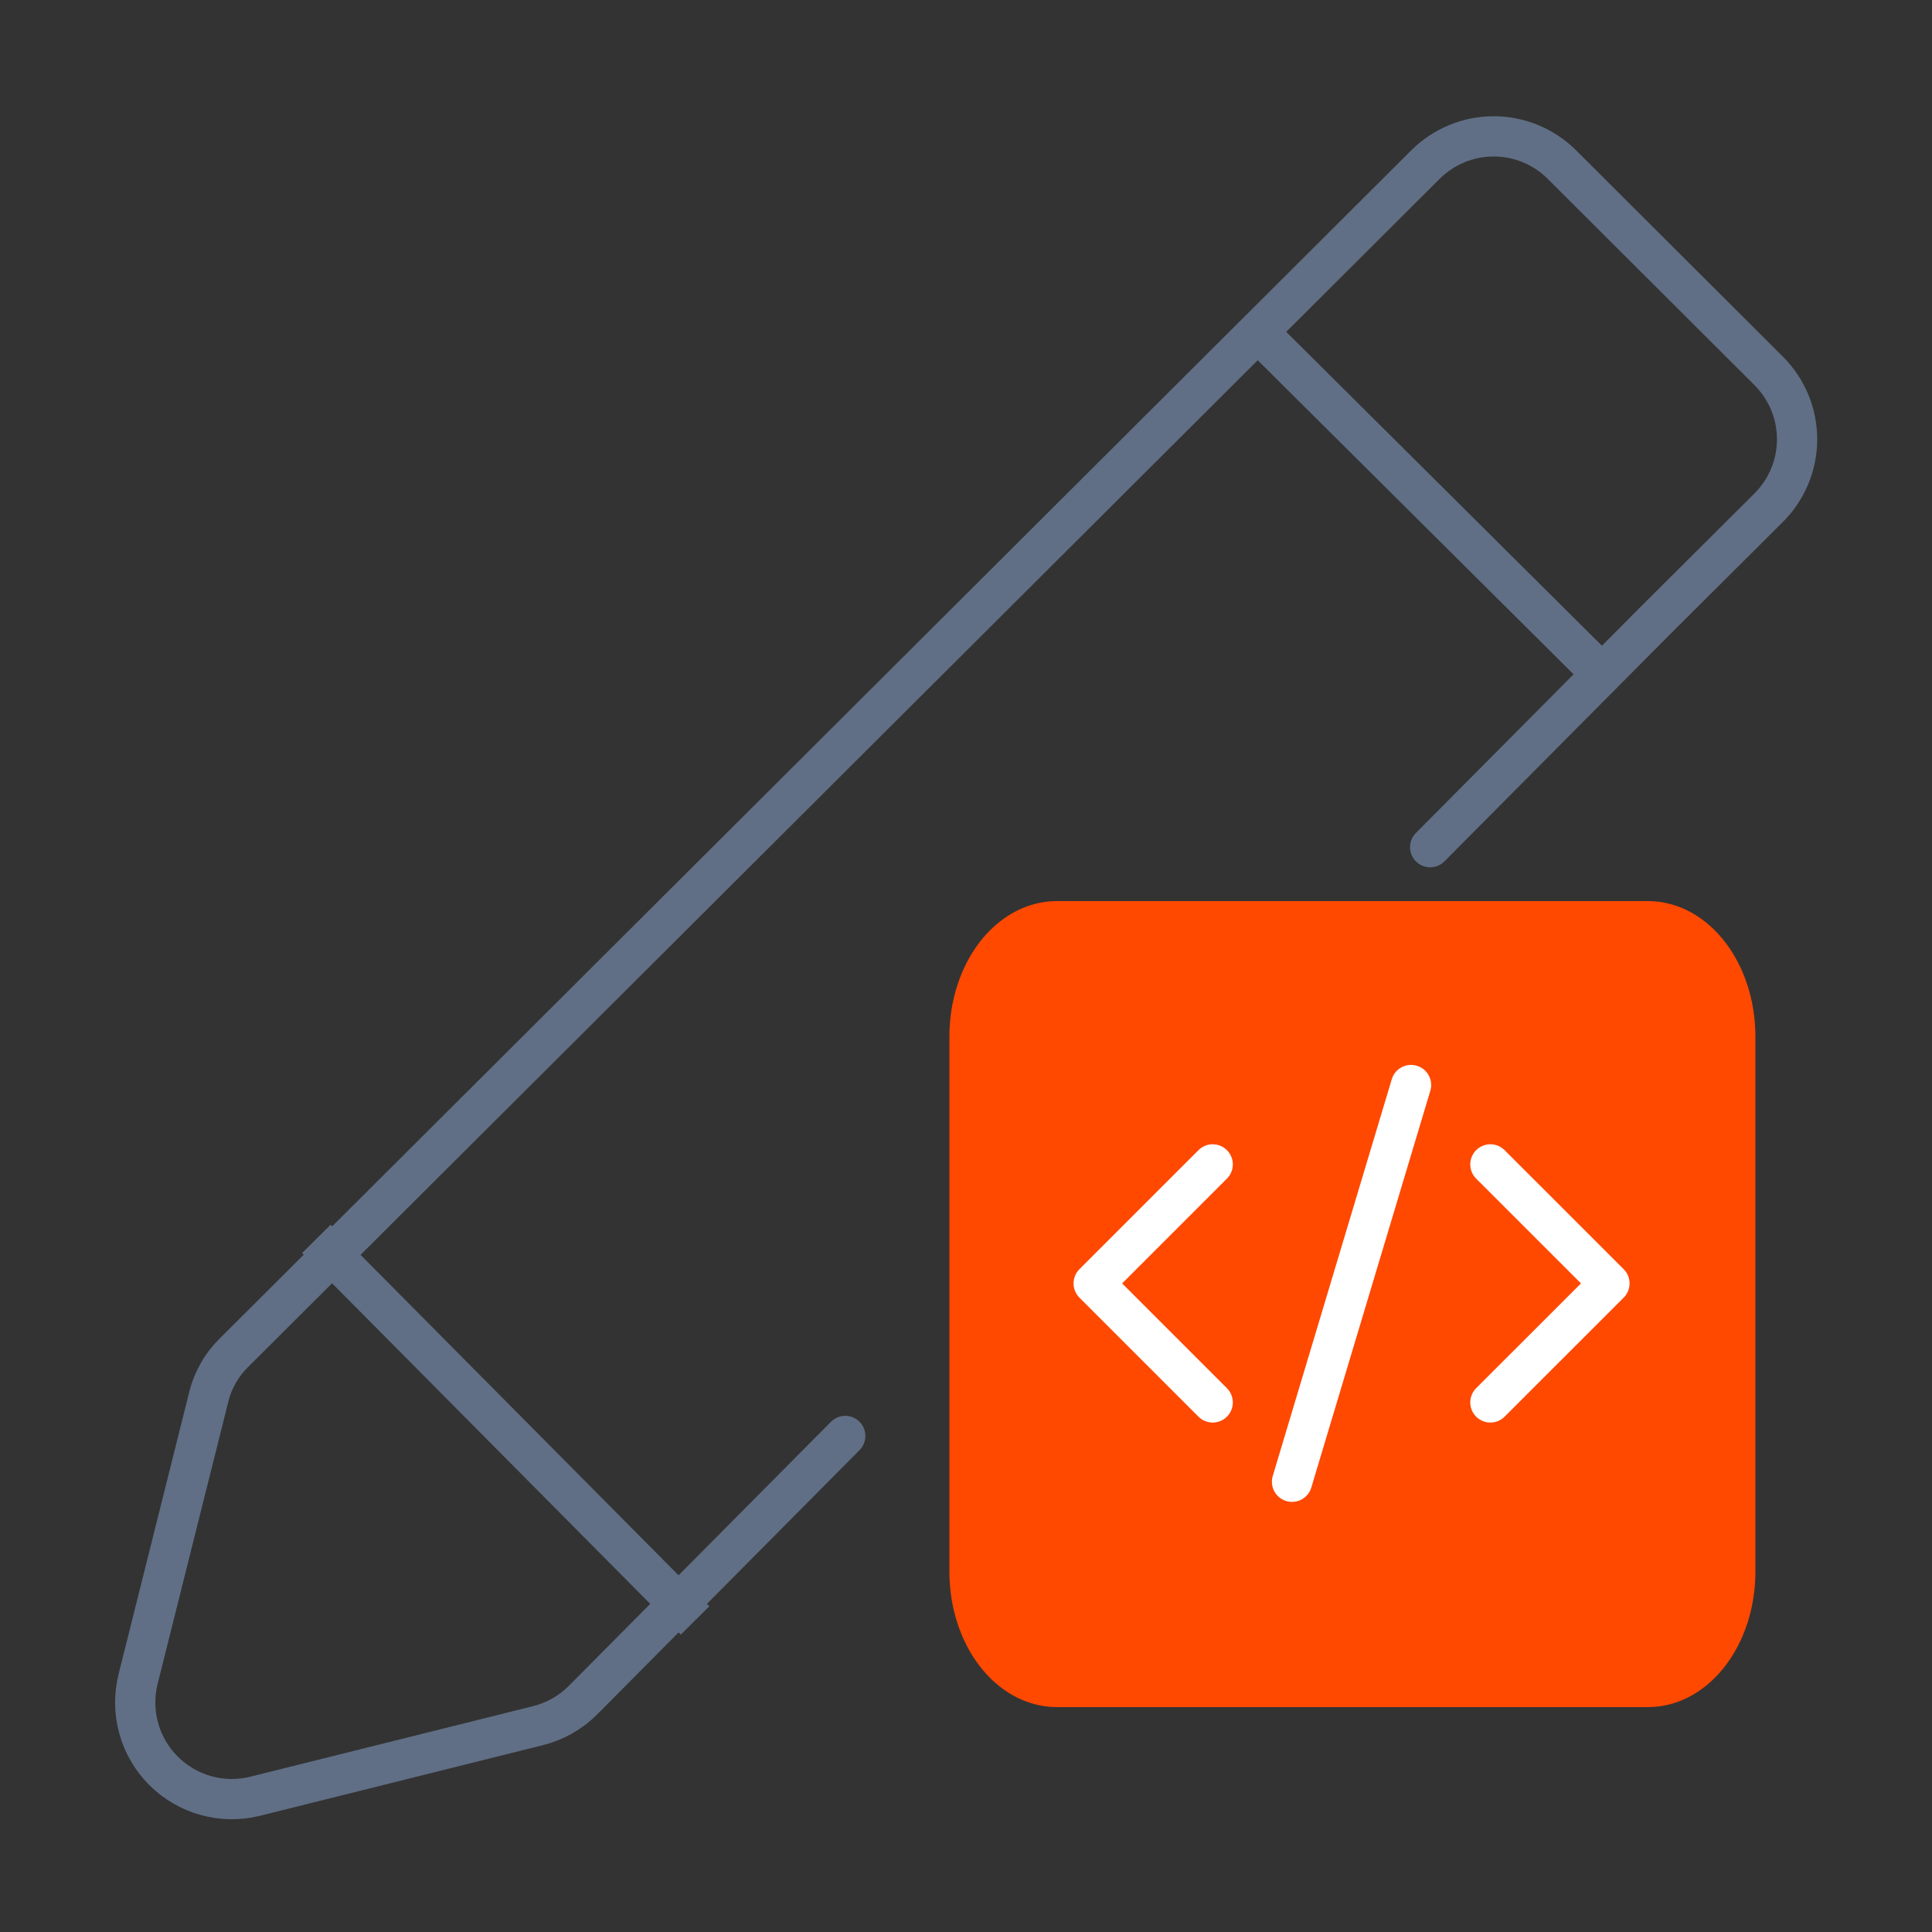
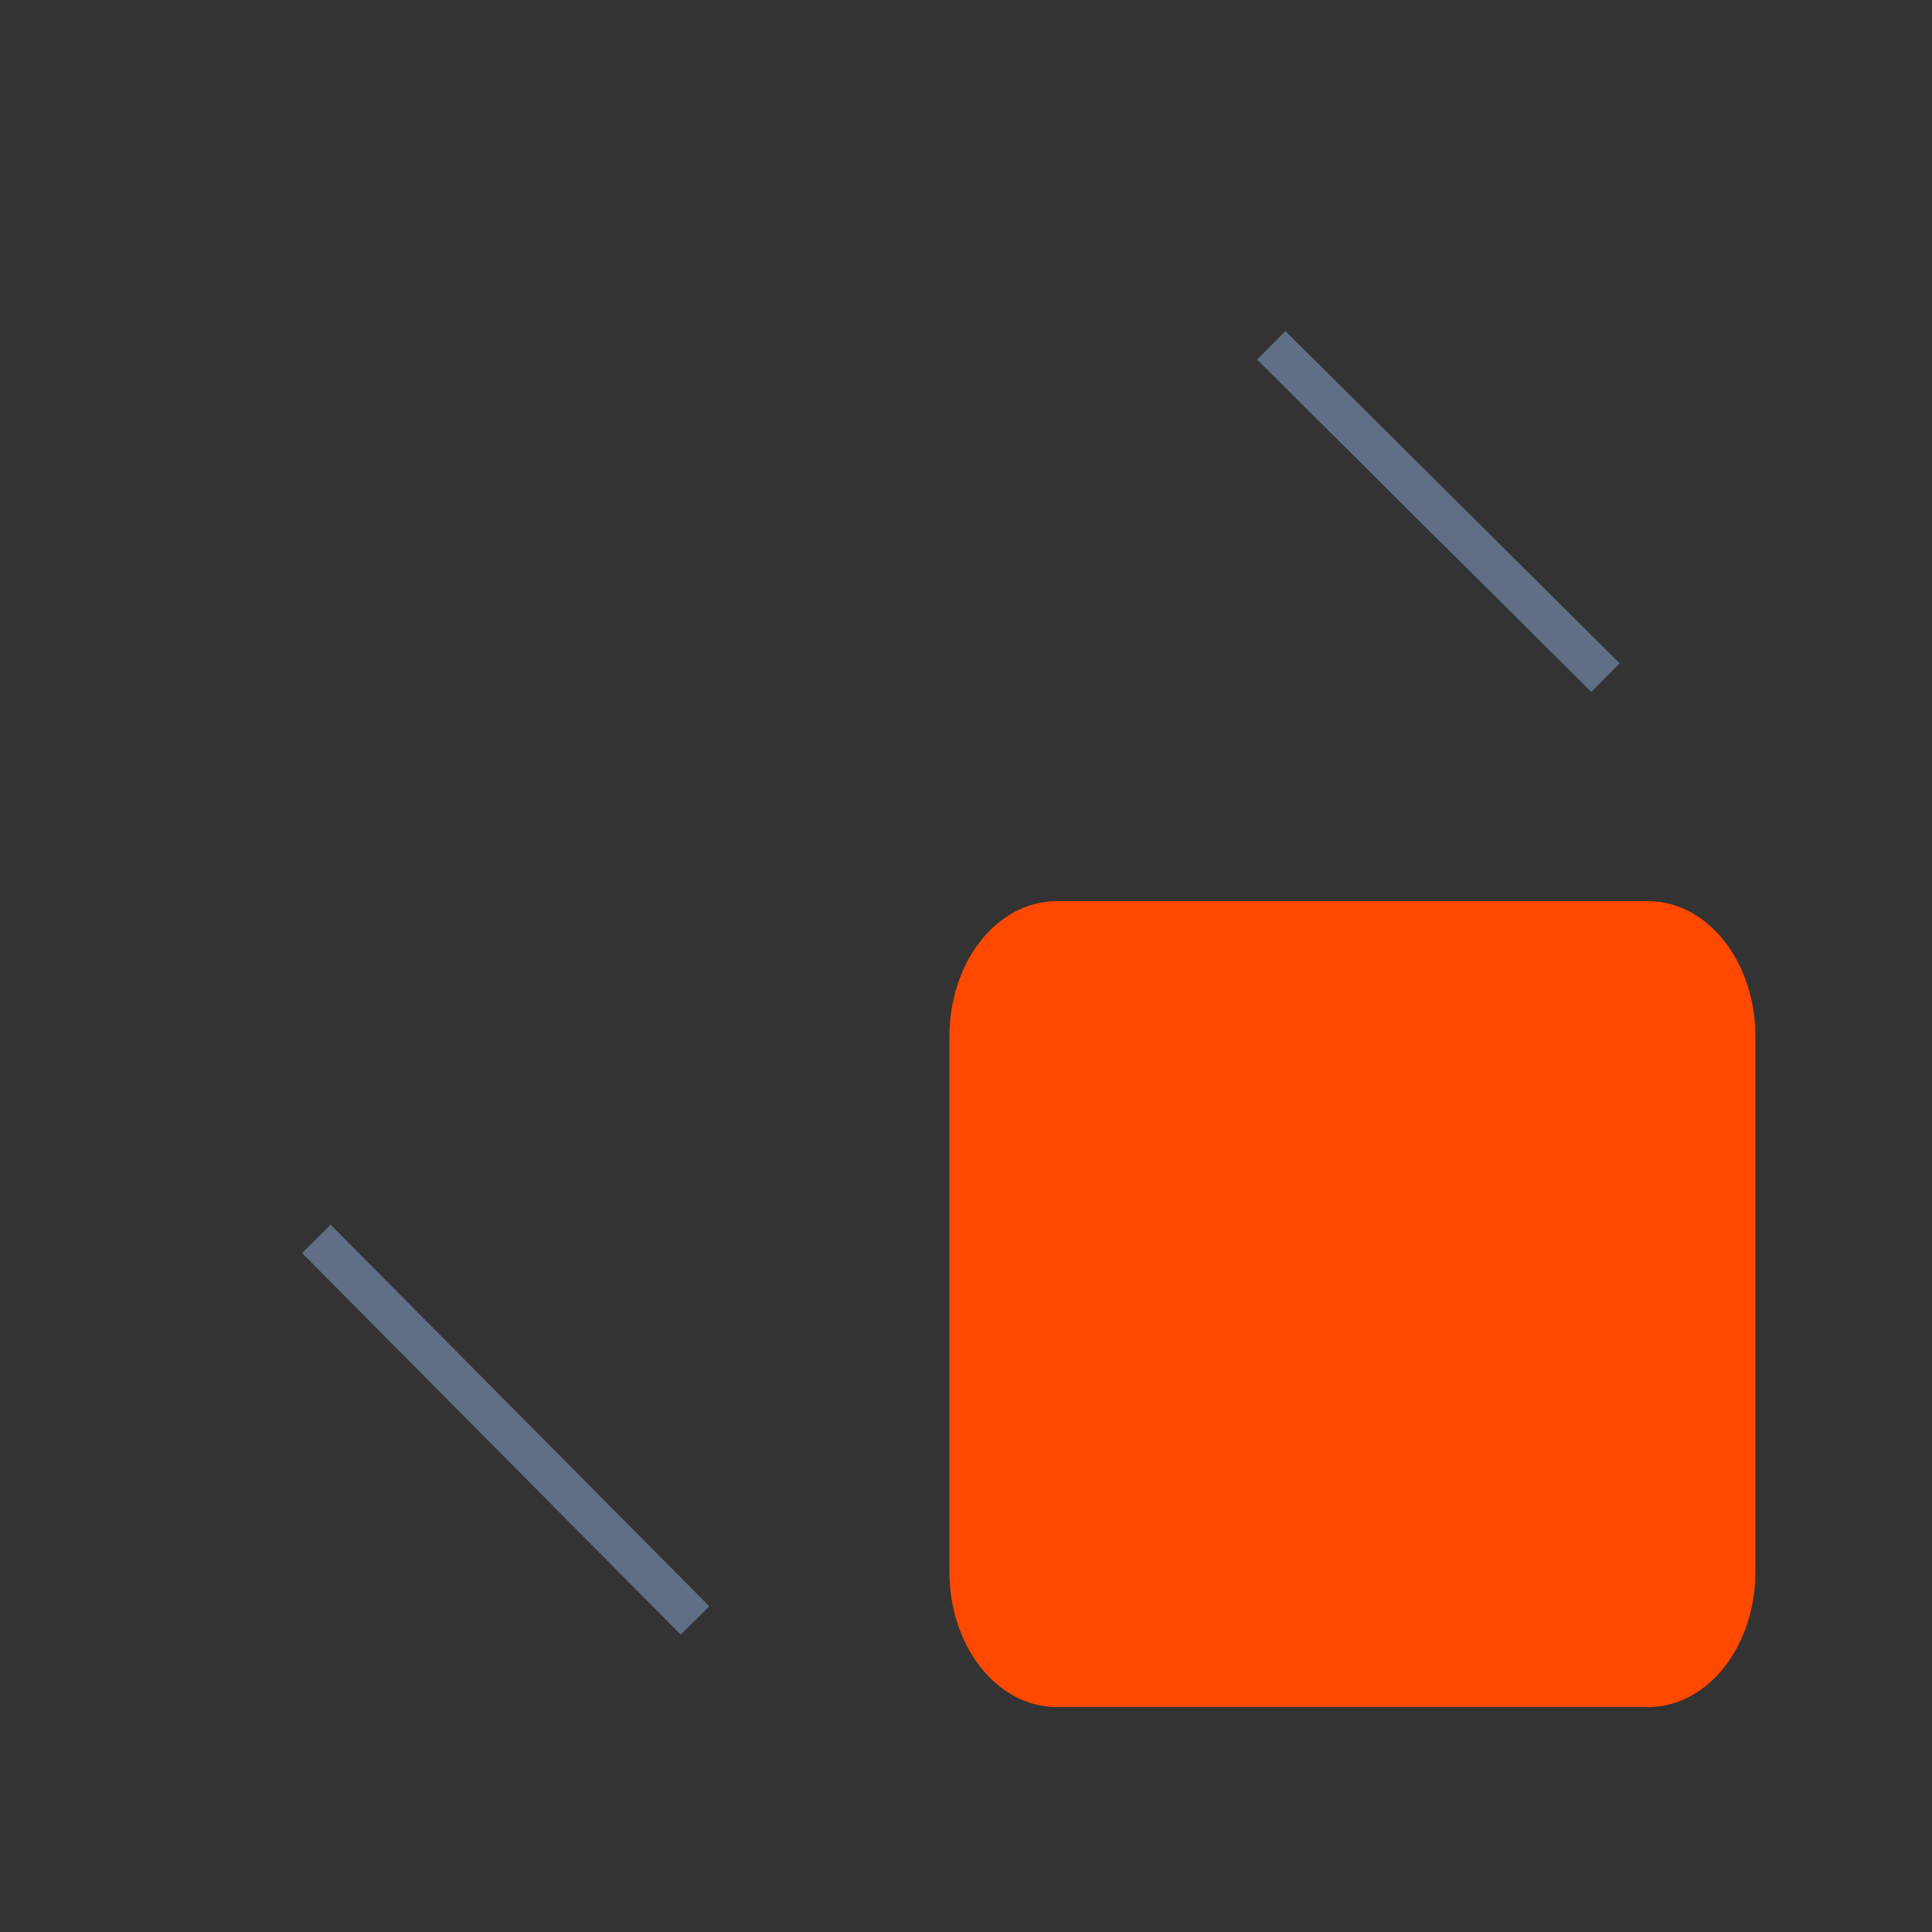
<svg xmlns="http://www.w3.org/2000/svg" width="48" height="48" viewBox="0 0 48 48" fill="none">
  <rect x="0" y="0" width="48" height="48" fill="#333333" stroke="none" />
-   <path d="M35.532 21.048L41.136 15.408L43.944 12.612C44.167 12.389 44.344 12.124 44.465 11.833C44.586 11.542 44.648 11.229 44.648 10.914C44.648 10.599 44.586 10.286 44.465 9.995C44.344 9.704 44.167 9.439 43.944 9.216L38.808 4.092C38.585 3.869 38.321 3.692 38.029 3.571C37.738 3.45 37.425 3.388 37.11 3.388C36.795 3.388 36.482 3.45 36.191 3.571C35.9 3.692 35.635 3.869 35.412 4.092L5.82 33.6C5.507 33.905 5.287 34.291 5.184 34.716L3.432 41.712C3.331 42.114 3.335 42.535 3.445 42.934C3.555 43.334 3.766 43.698 4.059 43.992C4.351 44.285 4.715 44.498 5.114 44.61C5.513 44.721 5.934 44.728 6.336 44.628L13.356 42.876C13.783 42.771 14.174 42.551 14.484 42.24L21 35.676" stroke="#606F85" stroke-linecap="round" stroke-linejoin="round" />
  <path d="M31.584 8.58L39.888 16.836" stroke="#606F85" stroke-linejoin="round" />
  <path d="M7.86 30.78L17.268 40.26" stroke="#606F85" stroke-linejoin="round" />
  <path d="M40.941 22.8H26.259C25.011 22.8 24 24.122 24 25.754V39.046C24 40.678 25.011 42 26.259 42H40.941C42.189 42 43.2 40.678 43.2 39.046V25.754C43.2 24.122 42.189 22.8 40.941 22.8Z" fill="#FF4800" stroke="#FF4800" stroke-width="0.825" stroke-linecap="round" stroke-linejoin="round" />
  <g clip-path="url(#clip0_5336_65326)">
-     <path d="M37.028 34.843L39.986 31.886L37.028 28.929" stroke="white" stroke-linecap="round" stroke-linejoin="round" />
-     <path d="M30.129 28.929L27.172 31.886L30.129 34.843" stroke="white" stroke-linecap="round" stroke-linejoin="round" />
    <path d="M35.057 26.957L32.1 36.814" stroke="white" stroke-linecap="round" stroke-linejoin="round" />
  </g>
  <defs>
    <clipPath id="clip0_5336_65326">
-       <rect width="15.771" height="15.771" fill="white" transform="translate(25.2 24)" />
-     </clipPath>
+       </clipPath>
  </defs>
</svg>